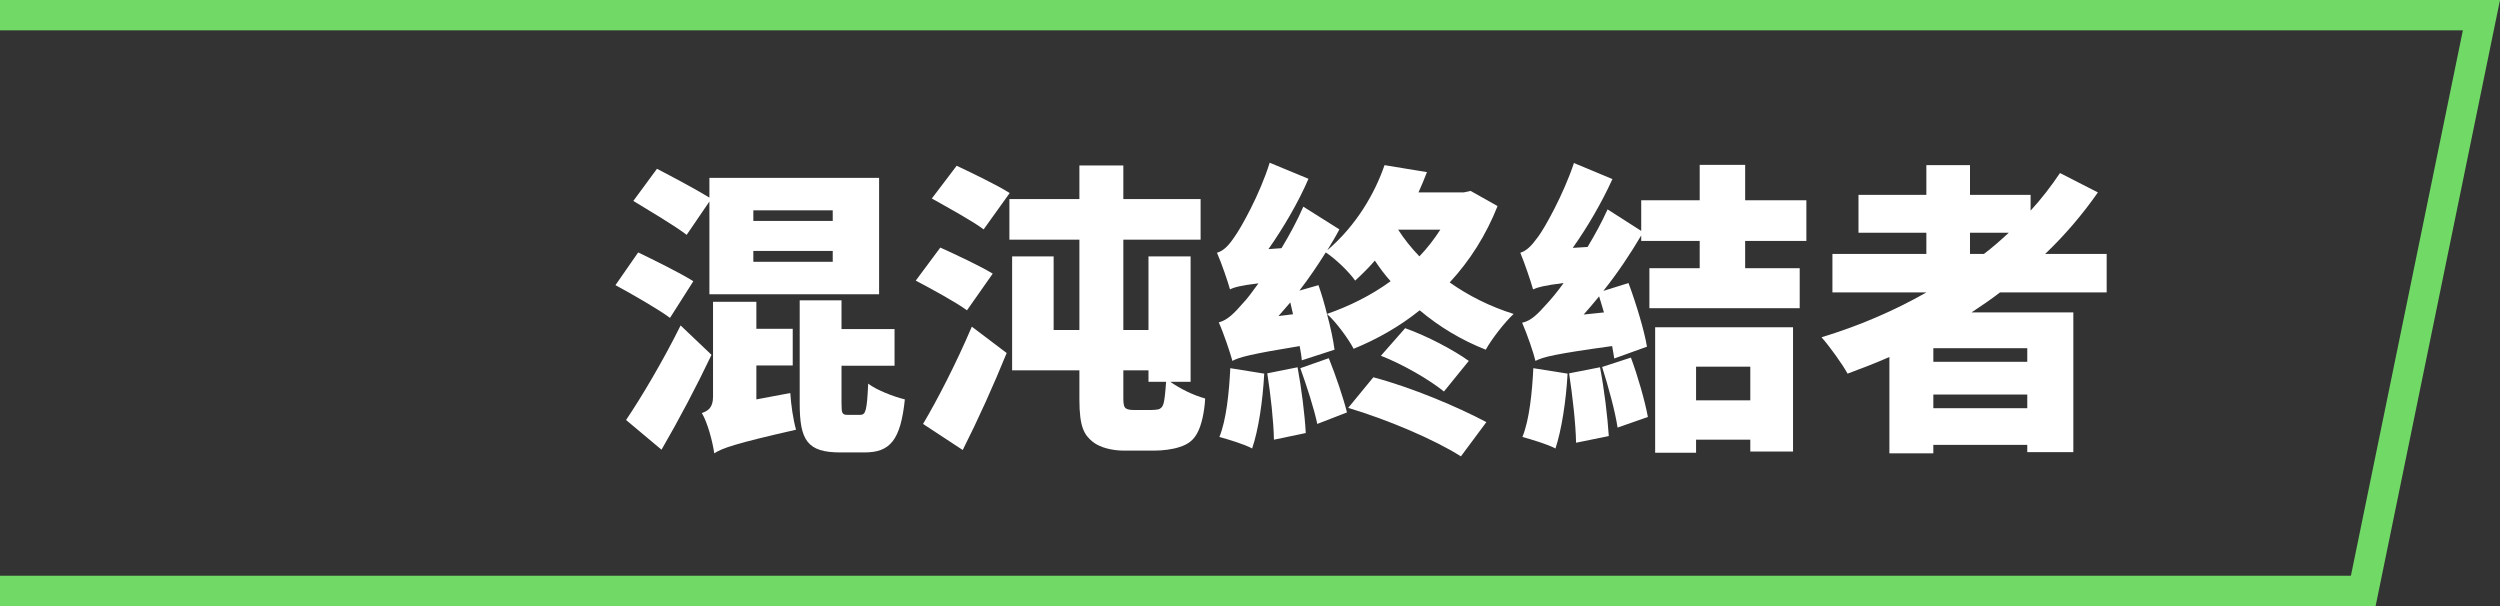
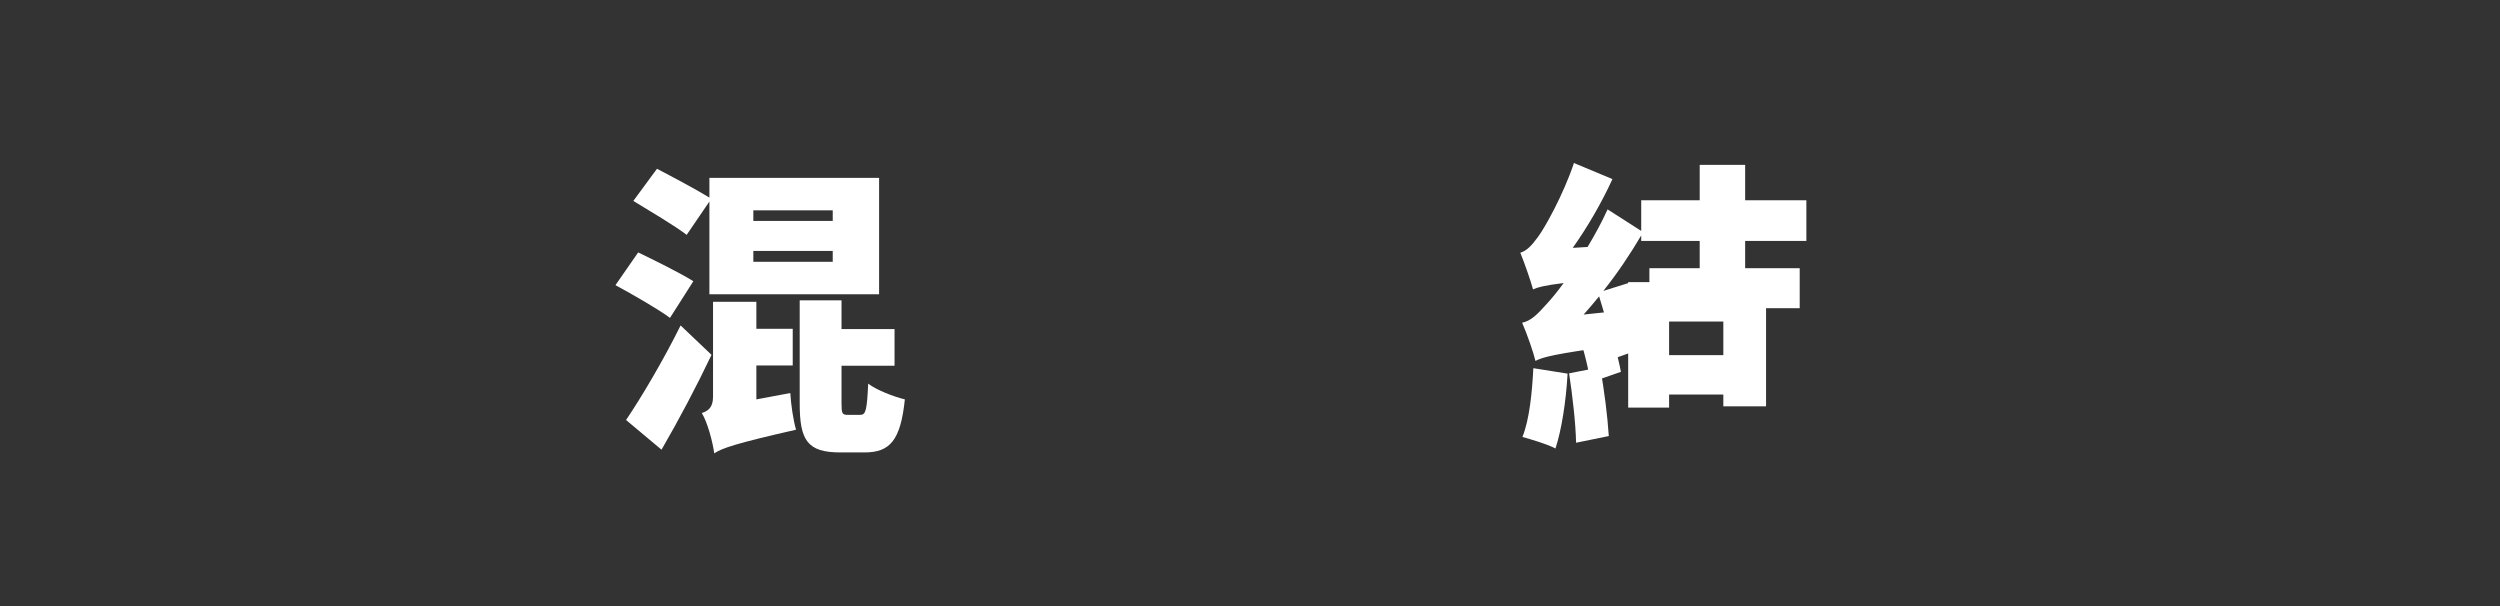
<svg xmlns="http://www.w3.org/2000/svg" id="_レイヤー_2" data-name="レイヤー 2" viewBox="0 0 165 40">
  <rect x="0" y="0" width="165" height="40" fill="#333333" stroke="none" />
  <defs>
    <style>
      .cls-1 {
        isolation: isolate;
      }

      .cls-2 {
        fill: #71da66;
      }

      .cls-2, .cls-3, .cls-4 {
        stroke-width: 0px;
      }

      .cls-3 {
        fill: none;
      }

      .cls-4 {
        fill: #fff;
      }
    </style>
  </defs>
  <g id="_レイヤー_2-2" data-name="レイヤー 2">
    <g id="_グループ_37553" data-name="グループ 37553">
      <g id="_合体_47" data-name="合体 47">
-         <path class="cls-3" d="m0,40V0h165l-8.21,40H0Z" />
-         <path class="cls-2" d="m155.16,38l7.39-36H0v36h155.16m1.63,2H0V0h165l-8.21,40Z" />
-       </g>
+         </g>
      <g id="_混沌終結者" data-name="混沌終結者" class="cls-1">
        <g class="cls-1">
          <path class="cls-4" d="m44.22,20.98c-.78-.58-2.46-1.54-3.6-2.16l1.5-2.16c1.04.5,2.78,1.36,3.64,1.9l-1.54,2.42Zm2.74,2.44c-1,2.1-2.14,4.26-3.3,6.26l-2.34-1.96c1-1.48,2.44-3.9,3.6-6.24l2.04,1.94Zm-1.64-7.92c-.78-.6-2.44-1.58-3.52-2.24l1.56-2.12c1,.52,2.58,1.36,3.46,1.9v-1.3h11.2v7.68h-11.2v-6.12l-1.5,2.2Zm6.84,10.44c.04.74.2,1.82.38,2.42-4.04.92-4.88,1.22-5.4,1.56-.1-.74-.44-2.04-.82-2.66.42-.14.74-.36.74-1.08v-6.26h2.86v1.78h2.4v2.42h-2.4v2.24l2.24-.42Zm-2.44-11.36h5.24v-.7h-5.24v.7Zm0,2.7h5.24v-.72h-5.24v.72Zm7.06,10.1c.36,0,.44-.3.52-2.06.54.42,1.68.86,2.42,1.04-.28,2.7-.98,3.5-2.66,3.5h-1.6c-2.18,0-2.68-.8-2.68-3.24v-6.8h2.76v1.9h3.5v2.42h-3.5v2.46c0,.7.04.78.42.78h.82Z" />
-           <path class="cls-4" d="m63.82,20.48c-.74-.54-2.32-1.4-3.38-1.96l1.62-2.18c1.02.46,2.64,1.22,3.46,1.72l-1.7,2.42Zm-2.9,7.5c.92-1.54,2.2-4.02,3.22-6.42l2.3,1.74c-.88,2.16-1.88,4.38-2.9,6.4l-2.62-1.72Zm4-12.84c-.74-.56-2.36-1.44-3.42-2.04l1.64-2.16c1.02.48,2.68,1.28,3.5,1.8l-1.72,2.4Zm12.32,10.06c.66.46,1.5.88,2.3,1.1-.04.86-.24,1.76-.5,2.24-.24.48-.6.78-1.18.96-.46.16-1.14.24-1.66.24h-2.04c-.7,0-1.54-.18-2.04-.58-.56-.46-.88-.96-.88-2.8v-1.92h-4.44v-7.52h2.74v4.86h1.7v-5.96h-4.62v-2.68h4.62v-2.22h2.9v2.22h5.1v2.68h-5.1v5.96h1.66v-4.86h2.78v8.28h-1.34Zm-1.26,1.86c.18,0,.32-.02.46-.04.16-.04.28-.14.36-.4.06-.24.12-.76.16-1.42h-1.16v-.76h-1.66v1.86c0,.36.04.58.18.66.12.08.3.1.56.1h1.1Z" />
-           <path class="cls-4" d="m98.84,13.6c-.76,1.92-1.84,3.62-3.16,5.04,1.24.88,2.68,1.6,4.22,2.08-.6.56-1.44,1.64-1.84,2.36-1.62-.64-3.08-1.52-4.36-2.6-1.34,1.08-2.84,1.92-4.36,2.54-.34-.66-1.2-1.82-1.76-2.3.24.88.42,1.74.5,2.36l-2.16.7c-.02-.28-.08-.6-.14-.94-3.3.54-4,.74-4.44.98-.14-.52-.58-1.84-.9-2.54.58-.16,1-.58,1.64-1.32.22-.22.56-.68.98-1.26-1.18.14-1.6.26-1.88.4-.14-.52-.56-1.74-.86-2.42.44-.12.78-.48,1.18-1.08.4-.56,1.64-2.74,2.3-4.86l2.56,1.06c-.68,1.58-1.66,3.24-2.64,4.64l.86-.06c.52-.86,1.04-1.82,1.44-2.74l2.38,1.5c-.24.46-.52.92-.8,1.38,1.92-1.64,3.14-3.76,3.78-5.62l2.8.46c-.18.46-.36.9-.56,1.34h2.98l.46-.1,1.78,1Zm-15.4,11.06c-.1,1.82-.38,3.72-.8,4.94-.5-.28-1.58-.6-2.16-.76.46-1.14.64-2.92.72-4.54l2.24.36Zm2.2-.42c.26,1.4.48,3.16.54,4.34l-2.1.44c-.02-1.18-.22-3-.44-4.38l2-.4Zm-.3-3.5c-.06-.26-.12-.54-.18-.78l-.78.9.96-.12Zm1.68-1.92c.2.58.4,1.24.56,1.9,1.5-.52,2.94-1.24,4.2-2.16-.38-.42-.72-.88-1.04-1.36-.4.46-.84.9-1.3,1.32-.4-.58-1.32-1.46-1.94-1.86-.54.86-1.12,1.72-1.74,2.52l1.26-.36Zm.68,4.82c.46,1.14.96,2.62,1.2,3.58l-1.96.76c-.2-.98-.7-2.52-1.12-3.68l1.88-.66Zm2.94,1.26c2.56.68,5.58,1.96,7.46,2.96l-1.68,2.26c-1.76-1.12-4.88-2.44-7.44-3.2l1.66-2.02Zm2.1-3.24c1.46.52,3.2,1.44,4.2,2.16l-1.64,2.02c-.96-.78-2.72-1.8-4.16-2.36l1.6-1.82Zm-.46-6.5c.4.62.86,1.2,1.4,1.76.52-.54.98-1.14,1.38-1.76h-2.78Z" />
-           <path class="cls-4" d="m115.18,15.9v1.8h3.6v2.64h-9.92v-2.64h3.32v-1.8h-3.86v-.36c-.72,1.22-1.56,2.48-2.5,3.66l1.66-.52c.5,1.34,1.04,3.12,1.22,4.2l-2.16.78c-.04-.24-.08-.52-.14-.82-3.78.52-4.56.72-5.06.98-.12-.52-.56-1.8-.88-2.52.58-.12,1-.54,1.66-1.28.22-.24.62-.7,1.08-1.34-1.28.16-1.72.28-2.02.42-.14-.52-.56-1.74-.84-2.42.42-.12.76-.48,1.18-1.06.42-.56,1.66-2.76,2.36-4.86l2.54,1.06c-.7,1.54-1.64,3.16-2.62,4.54l.98-.06c.48-.8.94-1.64,1.32-2.48l2.22,1.42v-2.02h3.86v-2.34h3v2.34h4.04v2.68h-4.04Zm-11.72,8.76c-.1,1.82-.4,3.74-.8,4.94-.52-.28-1.6-.6-2.18-.76.46-1.14.64-2.92.72-4.54l2.26.36Zm2.14-.42c.28,1.44.5,3.28.58,4.54l-2.16.44c-.02-1.24-.24-3.14-.46-4.58l2.04-.4Zm.26-3.62c-.1-.36-.22-.72-.32-1.06-.34.42-.68.82-1.02,1.2l1.34-.14Zm1.78,2.98c.46,1.24.92,2.84,1.12,3.92l-2,.7c-.16-1.08-.62-2.74-1.02-4l1.9-.62Zm1.6-2h9.1v8.2h-2.82v-.78h-3.58v.86h-2.7v-8.28Zm2.7,2.6v2.22h3.58v-2.22h-3.58Z" />
-           <path class="cls-4" d="m132,19.3c-.6.46-1.24.9-1.88,1.32h6.72v9.22h-3.04v-.48h-6.2v.56h-2.9v-6.36c-.9.4-1.84.76-2.76,1.1-.34-.62-1.2-1.82-1.72-2.4,2.44-.74,4.78-1.74,6.92-2.96h-6.2v-2.54h6.2v-1.4h-4.48v-2.5h4.48v-1.96h2.88v1.96h4v1.04c.72-.78,1.36-1.62,1.94-2.48l2.5,1.28c-1.02,1.46-2.18,2.82-3.48,4.06h4.06v2.54h-7.04Zm1.8,3.68h-6.2v.9h6.2v-.9Zm0,3.96v-.9h-6.2v.9h6.2Zm-3.78-10.18h.92c.58-.44,1.12-.92,1.64-1.4h-2.56v1.4Z" />
+           <path class="cls-4" d="m115.18,15.9v1.8h3.6v2.64h-9.92v-2.64h3.32v-1.8h-3.86v-.36c-.72,1.22-1.56,2.48-2.5,3.66l1.66-.52c.5,1.34,1.04,3.12,1.22,4.2l-2.16.78c-.04-.24-.08-.52-.14-.82-3.78.52-4.56.72-5.06.98-.12-.52-.56-1.8-.88-2.52.58-.12,1-.54,1.66-1.28.22-.24.62-.7,1.08-1.34-1.28.16-1.72.28-2.02.42-.14-.52-.56-1.74-.84-2.42.42-.12.76-.48,1.18-1.06.42-.56,1.66-2.76,2.36-4.86l2.54,1.06c-.7,1.54-1.64,3.16-2.62,4.54l.98-.06c.48-.8.94-1.64,1.32-2.48l2.22,1.42v-2.02h3.86v-2.34h3v2.34h4.04v2.68h-4.04Zm-11.72,8.76c-.1,1.82-.4,3.74-.8,4.94-.52-.28-1.6-.6-2.18-.76.46-1.14.64-2.92.72-4.54l2.26.36Zm2.14-.42c.28,1.44.5,3.28.58,4.54l-2.16.44c-.02-1.24-.24-3.14-.46-4.58l2.04-.4Zm.26-3.62c-.1-.36-.22-.72-.32-1.06-.34.42-.68.82-1.02,1.2l1.34-.14Zc.46,1.24.92,2.84,1.12,3.92l-2,.7c-.16-1.08-.62-2.74-1.02-4l1.9-.62Zm1.6-2h9.1v8.2h-2.82v-.78h-3.58v.86h-2.7v-8.28Zm2.7,2.6v2.22h3.58v-2.22h-3.58Z" />
        </g>
      </g>
    </g>
  </g>
</svg>